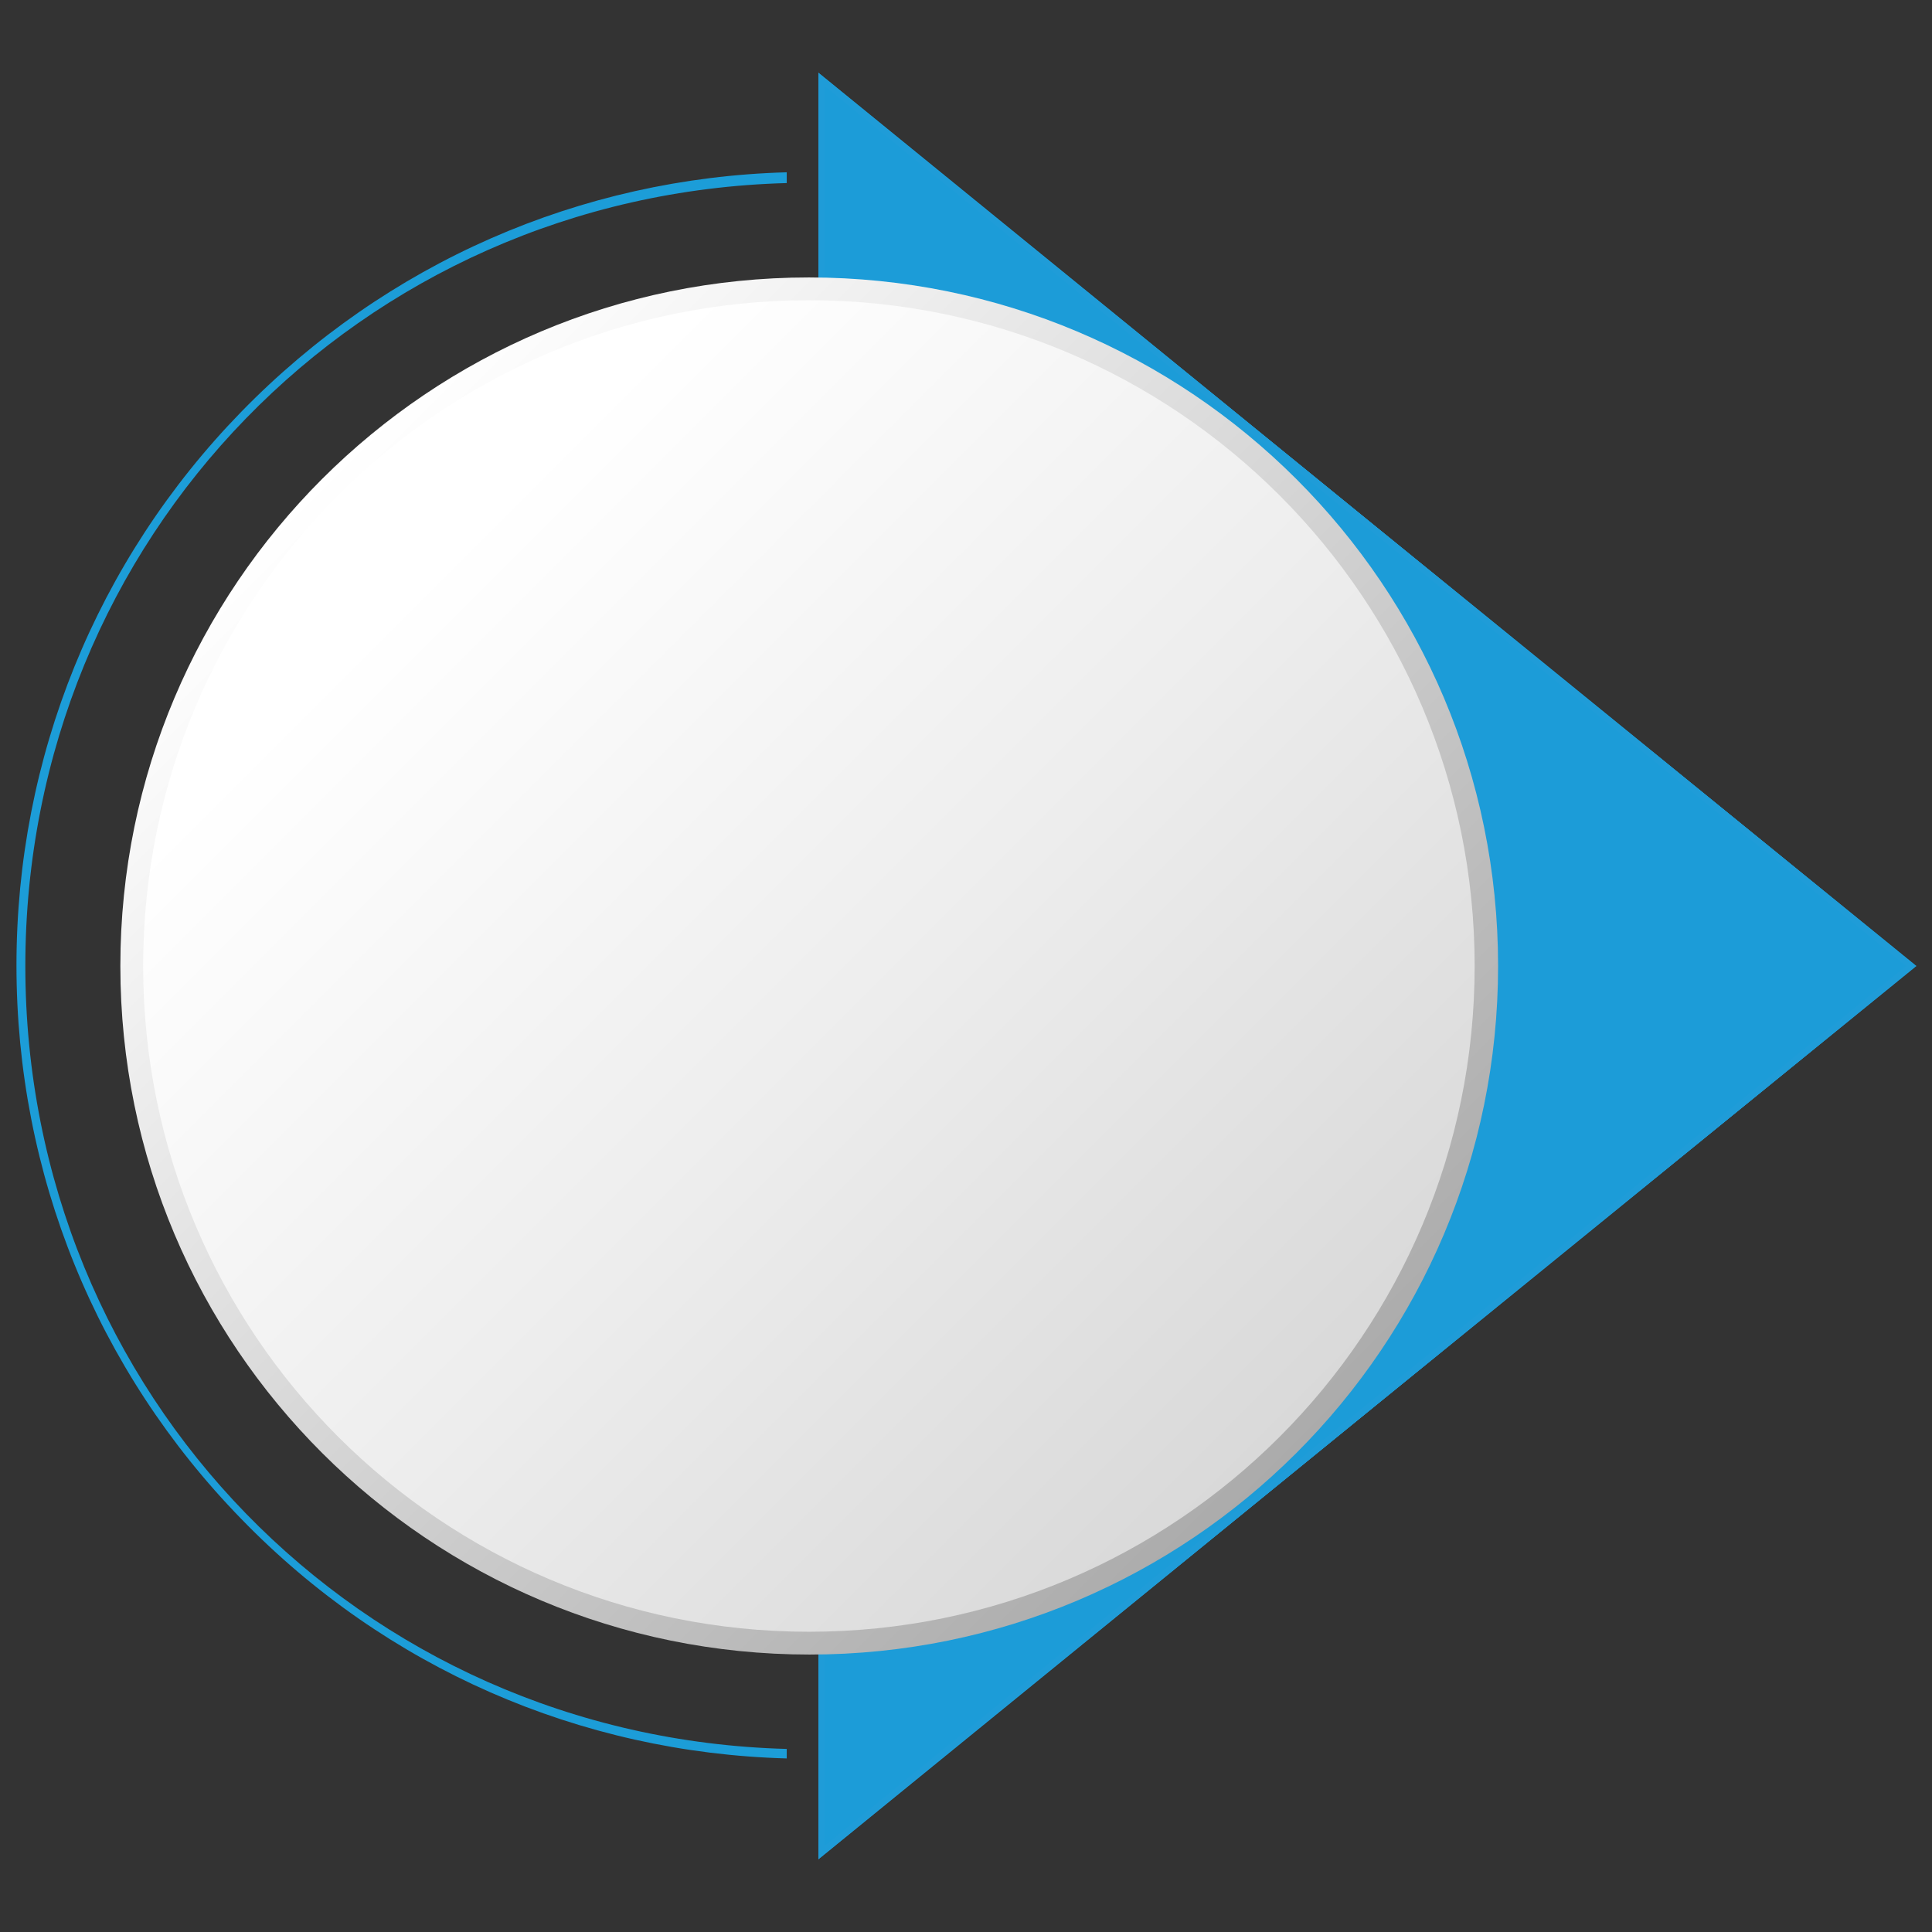
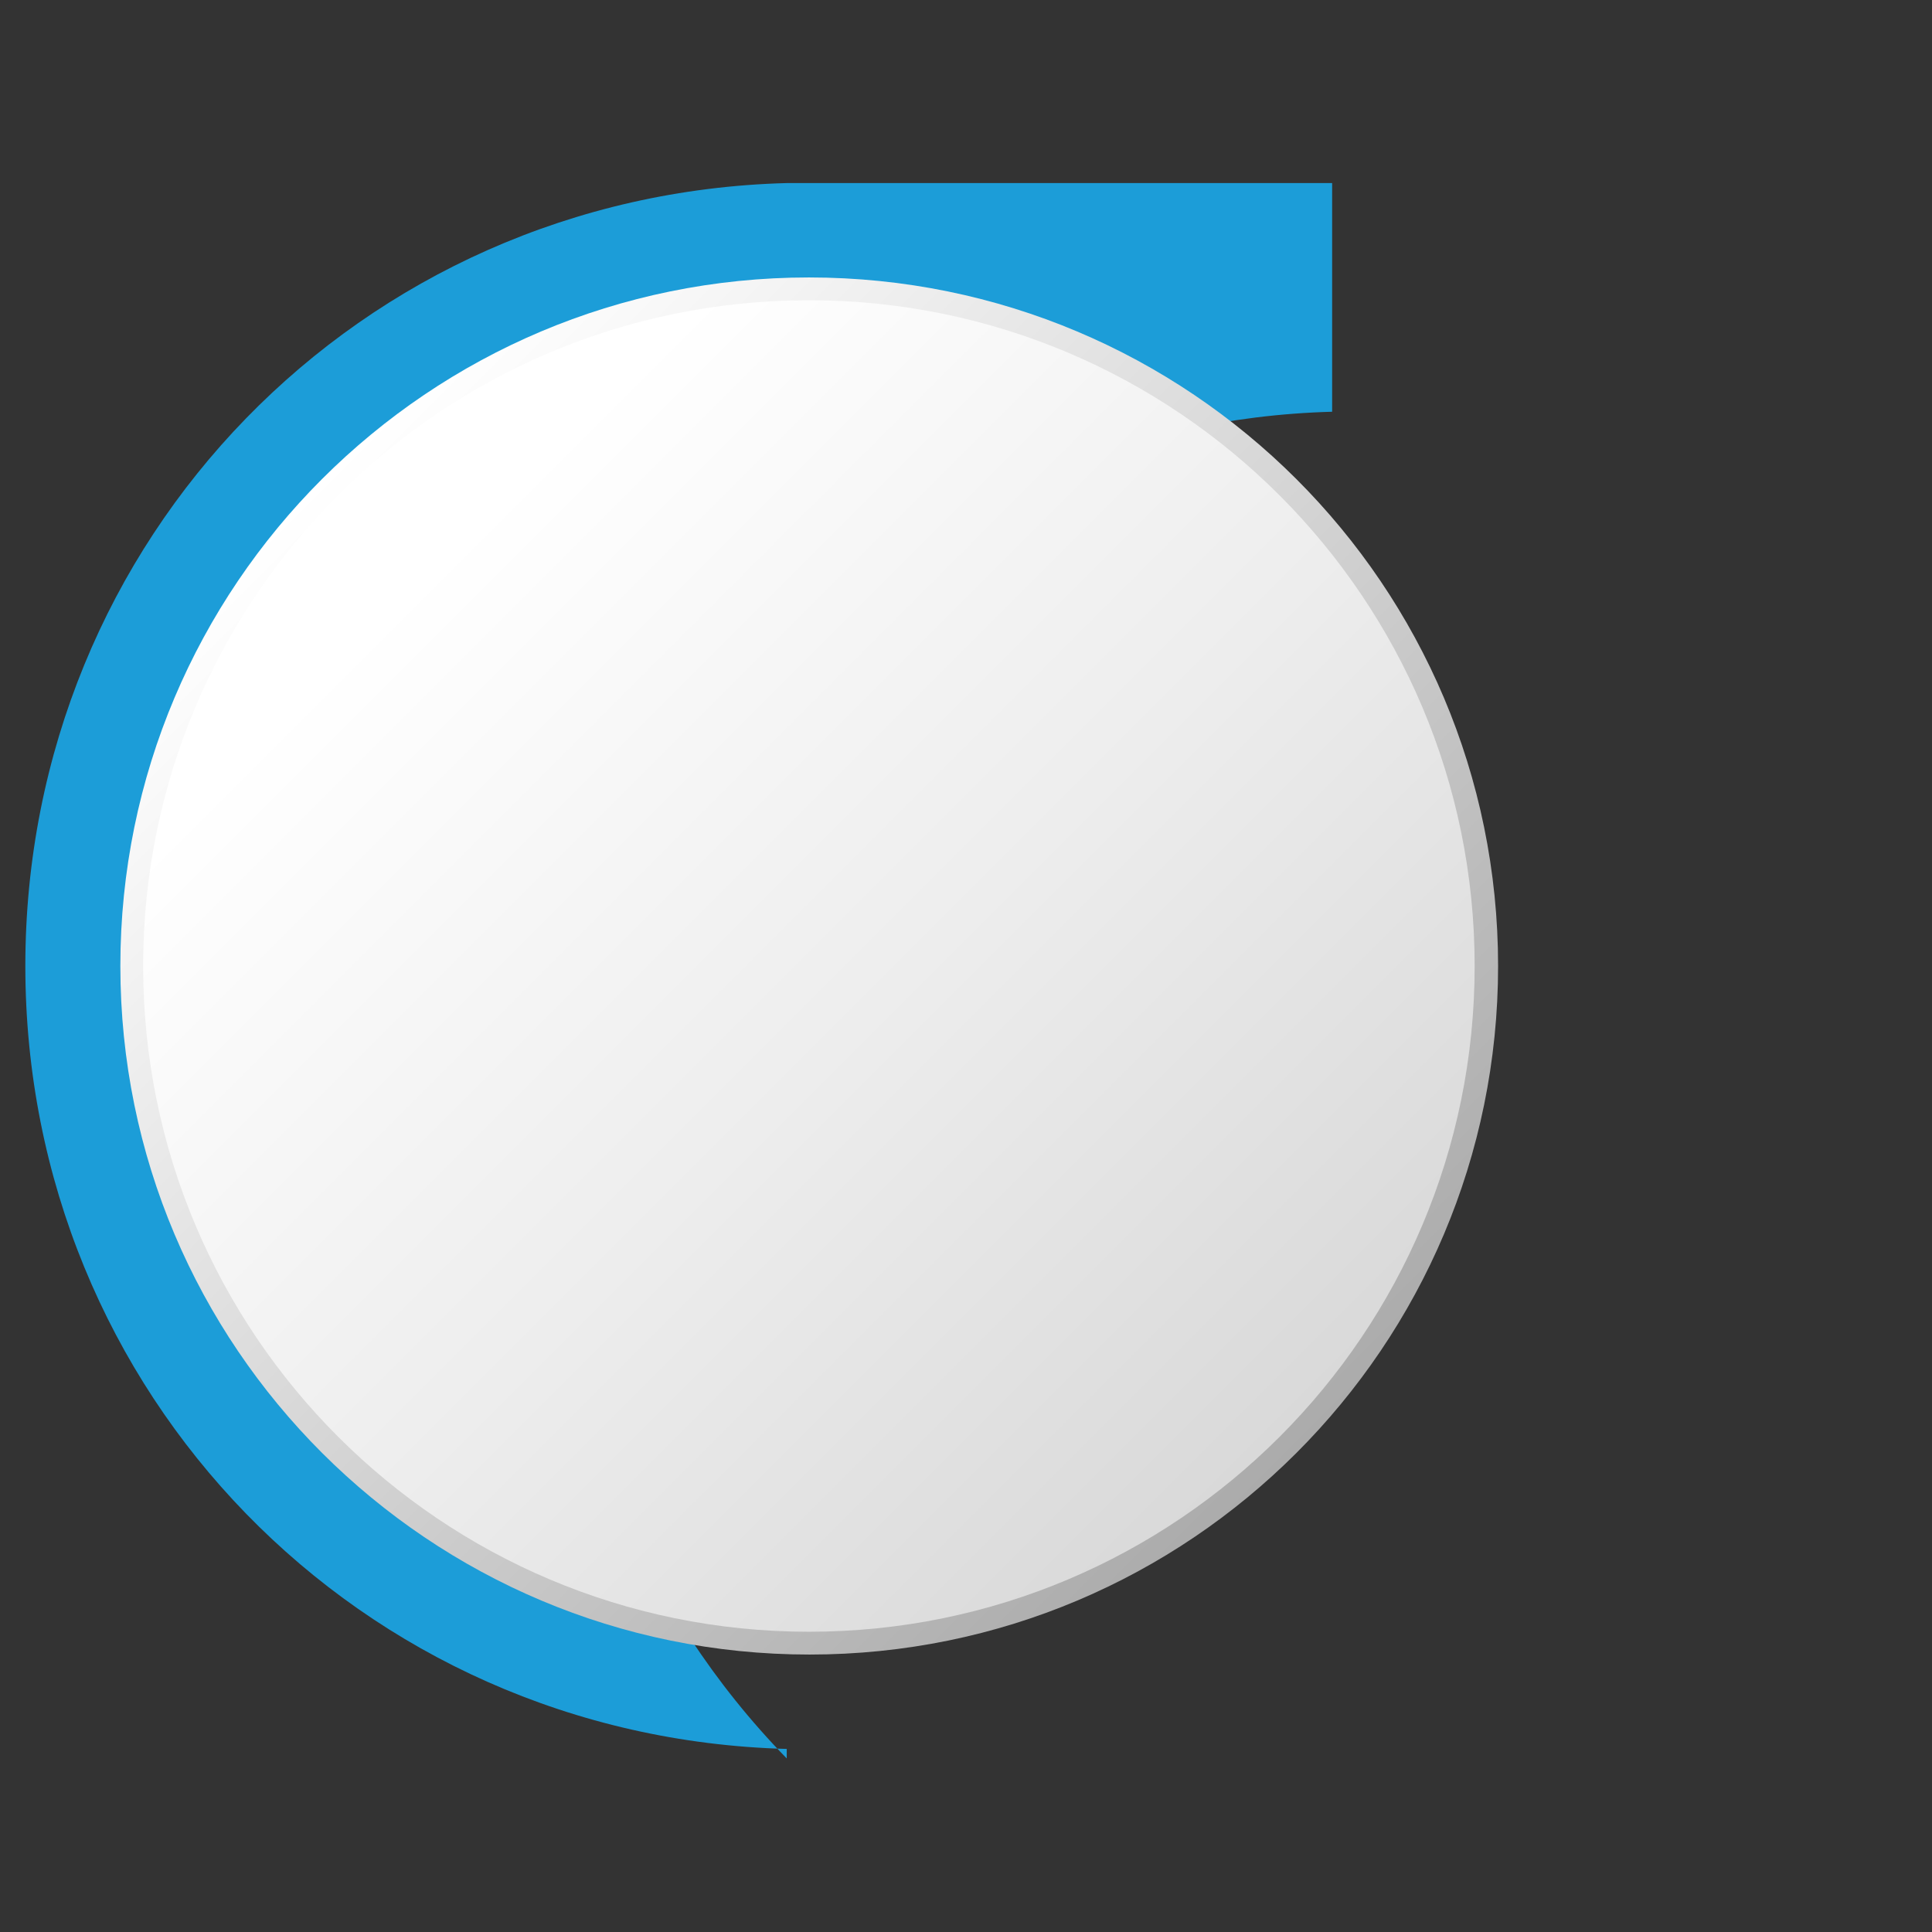
<svg xmlns="http://www.w3.org/2000/svg" xmlns:xlink="http://www.w3.org/1999/xlink" id="Layer_1" x="0px" y="0px" viewBox="0 0 305 305" style="enable-background:new 0 0 305 305;" xml:space="preserve">
  <rect x="0" y="0" width="305" height="305" fill="#333333" stroke="none" />
  <style type="text/css">	.st0{fill:#1C9DD8;}	.st1{clip-path:url(#SVGID_4_);}	.st2{opacity:0.5;clip-path:url(#SVGID_7_);fill:#1C9DD8;enable-background:new    ;}	.st3{fill:none;stroke:#1F9CD8;stroke-width:2;stroke-miterlimit:10;}	.st4{opacity:0.8;}	.st5{opacity:0.7;fill:#010101;enable-background:new    ;}	.st6{fill:url(#SVGID_8_);}	.st7{fill:url(#SVGID_9_);}</style>
  <g>
    <g>
      <g>
-         <polygon id="SVGID_1_" class="st0" points="302.5,152.5 215.8,223 129.2,293.5 129.2,152.5 129.2,11.5 215.8,82    " />
-       </g>
+         </g>
      <g>
        <defs>
-           <polygon id="SVGID_2_" points="302.5,152.5 215.8,223 129.2,293.5 129.2,152.5 129.2,11.5 215.8,82     " />
-         </defs>
+           </defs>
        <clipPath id="SVGID_4_">
          <use xlink:href="#SVGID_2_" style="overflow:visible;" />
        </clipPath>
        <g class="st1">
          <g>
            <polygon id="SVGID_3_" class="st0" points="302.5,152.5 215.8,223 129.2,293.5 129.2,152.5 129.2,11.5 215.8,82      " />
          </g>
          <g>
            <defs>
              <polygon id="SVGID_6_" points="302.5,152.5 215.8,223 129.2,293.5 129.2,152.5 129.2,11.5 215.8,82       " />
            </defs>
            <clipPath id="SVGID_7_">
              <use xlink:href="#SVGID_6_" style="overflow:visible;" />
            </clipPath>
-             <rect x="120.2" y="-6.6" class="st2" width="192" height="305" />
          </g>
        </g>
        <g class="st1">
-           <polygon id="SVGID_5_" class="st3" points="302.5,152.5 215.8,223 129.2,293.5 129.2,152.5 129.2,11.5 215.8,82     " />
-         </g>
+           </g>
      </g>
      <g>
-         <path class="st0" d="M124.2,28.9C56.8,30.7,4,85,4,152.5s52.8,121.8,120.2,123.6v1.5c-32.7-0.9-63.3-14.3-86.1-37.8    c-22.9-23.5-35.5-54.5-35.5-87.4c0-32.8,12.6-63.9,35.5-87.4s53.5-36.9,86.1-37.8V28.9z" />
+         <path class="st0" d="M124.2,28.9C56.8,30.7,4,85,4,152.5s52.8,121.8,120.2,123.6v1.5c-22.9-23.5-35.5-54.5-35.5-87.4c0-32.8,12.6-63.9,35.5-87.4s53.5-36.9,86.1-37.8V28.9z" />
      </g>
      <g class="st4">
-         <ellipse class="st5" cx="129.2" cy="153" rx="102.6" ry="102.6" />
-       </g>
+         </g>
      <g>
        <linearGradient id="SVGID_8_" gradientUnits="userSpaceOnUse" x1="50.856" y1="489.606" x2="204.644" y2="643.394" gradientTransform="matrix(1 0 0 1 0 -414)">
          <stop offset="0" style="stop-color:#FFFFFF" />
          <stop offset="1" style="stop-color:#ABABAB" />
        </linearGradient>
        <path class="st6" d="M236.5,152.5c0,60.1-48.7,108.7-108.7,108.7C67.7,261.2,19,212.6,19,152.5S67.7,43.8,127.7,43.8    C187.8,43.8,236.5,92.4,236.5,152.5z" />
        <linearGradient id="SVGID_9_" gradientUnits="userSpaceOnUse" x1="53.372" y1="492.191" x2="202.009" y2="640.828" gradientTransform="matrix(1 0 0 1 0 -414)">
          <stop offset="8.711969e-02" style="stop-color:#FFFFFF" />
          <stop offset="0.558" style="stop-color:#EDEDED" />
          <stop offset="1" style="stop-color:#D9D9D9" />
        </linearGradient>
        <path class="st7" d="M232.8,152.5c0,58-47,105.1-105.1,105.1c-58,0-105.1-47-105.1-105.1c0-58,47-105.1,105.1-105.1    C185.7,47.4,232.8,94.5,232.8,152.5z" />
      </g>
    </g>
  </g>
</svg>